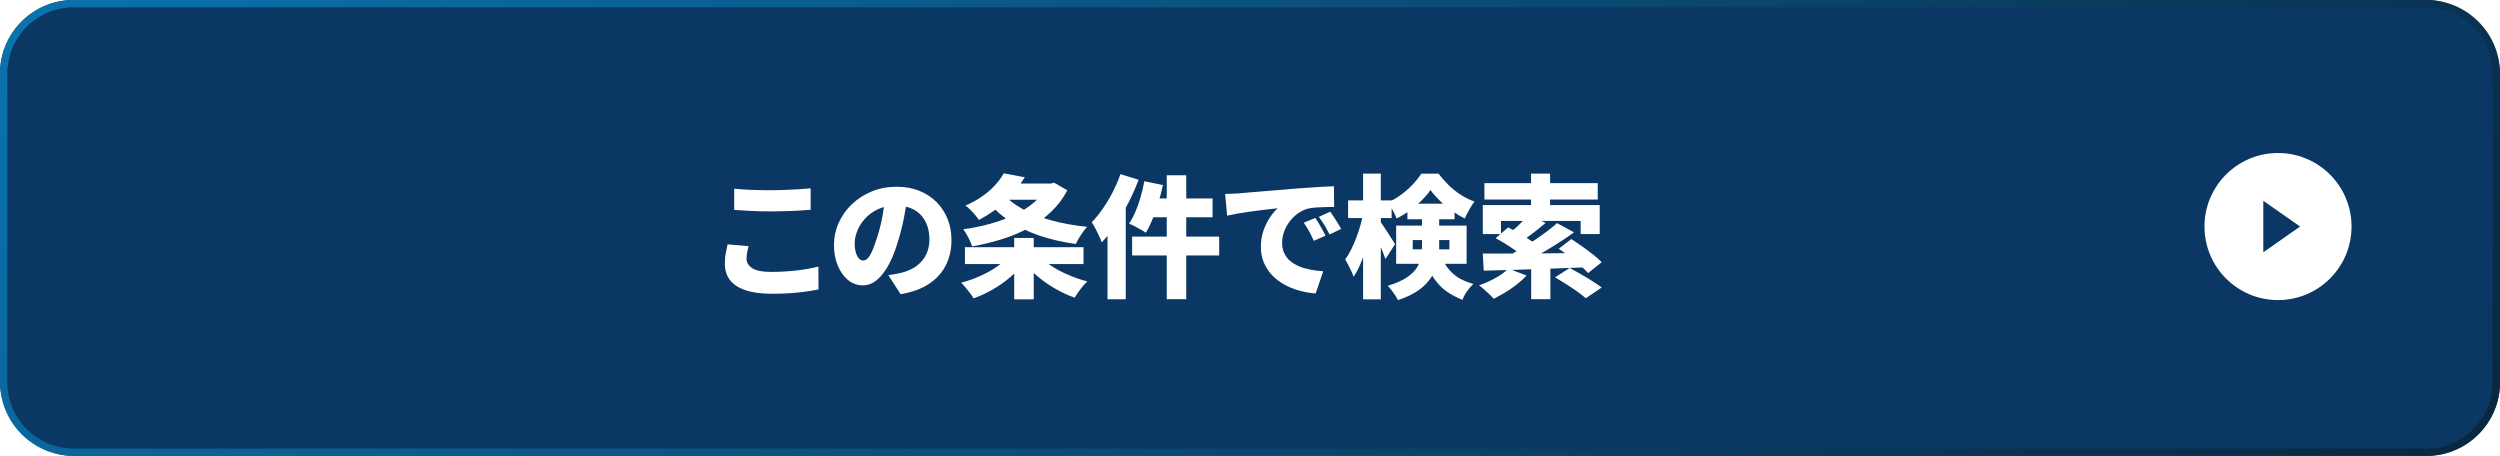
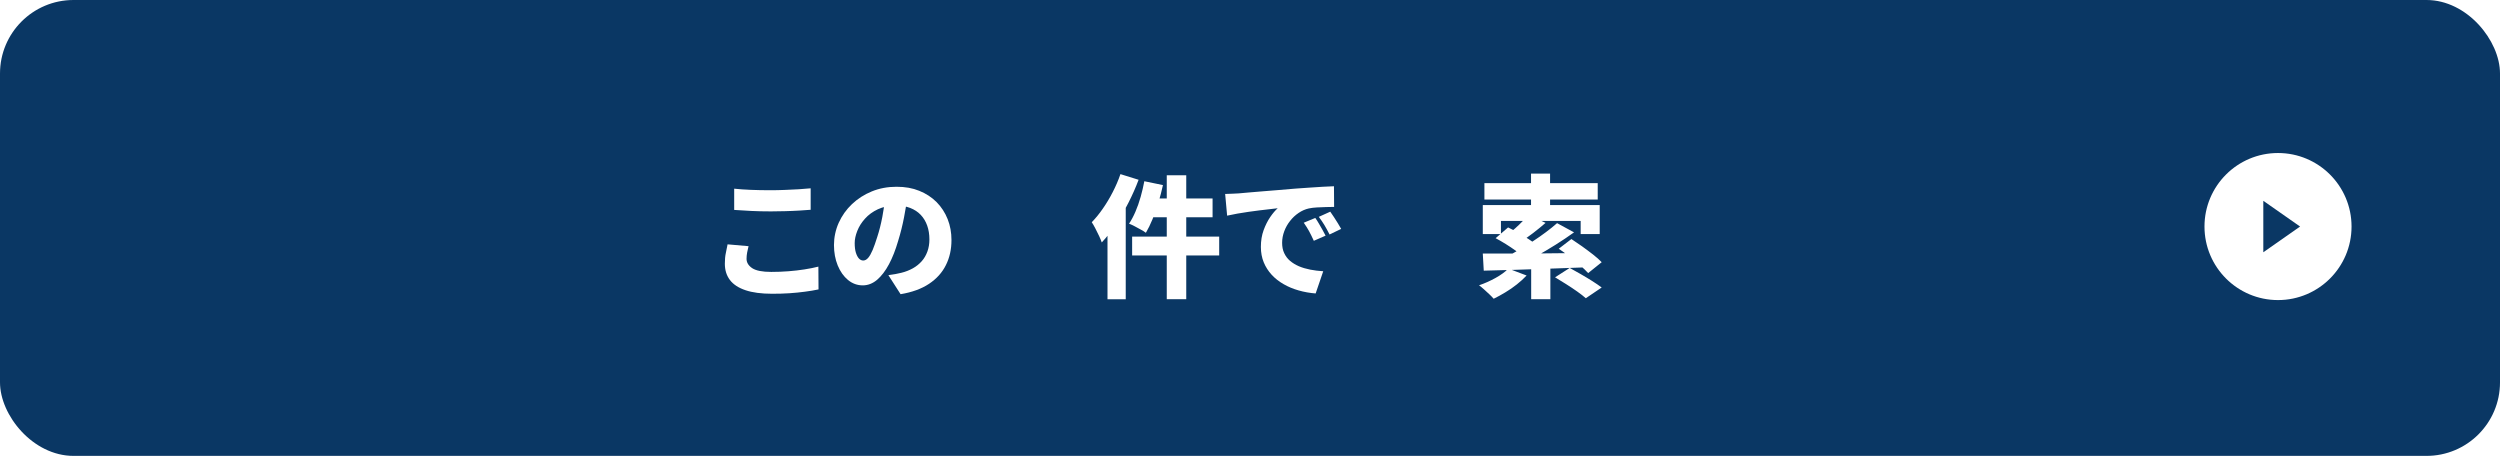
<svg xmlns="http://www.w3.org/2000/svg" id="_レイヤー_2" data-name="レイヤー 2" viewBox="0 0 340 62">
  <defs>
    <style>
      .cls-1 {
        filter: url(#drop-shadow-1);
      }

      .cls-2 {
        fill: #0a3764;
      }

      .cls-3 {
        fill: #fff;
      }

      .cls-4 {
        fill: url(#_名称未設定グラデーション_106);
      }
    </style>
    <linearGradient id="_名称未設定グラデーション_106" data-name="名称未設定グラデーション 106" x1="72.44" y1="-66.56" x2="267.56" y2="128.56" gradientUnits="userSpaceOnUse">
      <stop offset="0" stop-color="#0a72ac" />
      <stop offset="1" stop-color="#0a2740" />
    </linearGradient>
    <filter id="drop-shadow-1" x="96.58" y="21.57" width="121.25" height="19.24" filterUnits="userSpaceOnUse">
      <feOffset dx="2" dy="2" />
      <feGaussianBlur result="blur" stdDeviation="0" />
      <feFlood flood-color="#000" flood-opacity=".04" />
      <feComposite in2="blur" operator="in" />
      <feComposite in="SourceGraphic" />
    </filter>
  </defs>
  <g id="contents">
    <g>
      <g>
        <rect class="cls-2" y="0" width="340" height="62" rx="10" ry="10" />
-         <path class="cls-4" d="M330,1c4.96,0,9,4.04,9,9v42c0,4.96-4.04,9-9,9H10c-4.96,0-9-4.04-9-9V10C1,5.04,5.04,1,10,1h320M330,0H10C4.5,0,0,4.5,0,10v42c0,5.5,4.5,10,10,10h320c5.5,0,10-4.5,10-10V10c0-5.5-4.5-10-10-10h0Z" />
      </g>
      <g>
        <circle class="cls-3" cx="309.81" cy="30.81" r="10" />
        <polygon class="cls-2" points="312.81 30.81 307.81 27.31 307.81 34.31 312.81 30.81" />
      </g>
      <g class="cls-1">
        <path class="cls-3" d="M99.8,31.49c-.07.3-.14.59-.19.86-.05.28-.08.56-.08.85,0,.5.26.93.77,1.27.52.34,1.38.51,2.59.51.8,0,1.58-.03,2.34-.09.76-.06,1.48-.14,2.17-.25.69-.11,1.32-.23,1.9-.38l.02,3.1c-.58.12-1.19.23-1.85.31-.66.09-1.36.16-2.1.21-.74.05-1.53.07-2.37.07-1.45,0-2.66-.16-3.61-.48-.95-.32-1.66-.78-2.12-1.39-.46-.61-.69-1.34-.69-2.21,0-.55.04-1.05.14-1.49.09-.44.16-.83.23-1.15l2.86.25ZM97.84,23.66c.67.07,1.43.13,2.27.16.84.04,1.75.05,2.72.05.6,0,1.23-.01,1.88-.04.65-.02,1.29-.05,1.91-.09.62-.04,1.16-.08,1.63-.13v2.92c-.42.04-.94.07-1.57.11-.62.04-1.27.06-1.94.08-.67.02-1.3.03-1.89.03-.96,0-1.85-.02-2.66-.06-.82-.04-1.6-.09-2.34-.14v-2.9Z" />
        <path class="cls-3" d="M121.44,24.63c-.13.91-.29,1.88-.49,2.92s-.46,2.11-.81,3.24c-.35,1.2-.76,2.25-1.24,3.15-.48.9-1.02,1.6-1.61,2.11-.59.5-1.25.76-1.95.76-.74,0-1.41-.24-2.01-.73-.59-.49-1.06-1.15-1.4-1.98-.34-.83-.51-1.76-.51-2.78s.22-2.08.65-3.03c.43-.95,1.03-1.8,1.8-2.53.77-.73,1.67-1.31,2.7-1.73,1.03-.42,2.15-.63,3.35-.63s2.19.18,3.1.55c.92.37,1.7.88,2.36,1.54.65.66,1.15,1.43,1.5,2.31.35.88.52,1.83.52,2.85,0,1.26-.25,2.4-.76,3.41-.5,1.01-1.27,1.86-2.29,2.54s-2.31,1.15-3.87,1.41l-1.66-2.59c.38-.05.71-.1.97-.15.26-.05.53-.11.79-.17.58-.14,1.1-.35,1.57-.61.47-.26.87-.59,1.21-.97s.59-.83.77-1.32c.18-.5.27-1.04.27-1.63,0-.7-.1-1.33-.3-1.89-.2-.56-.49-1.05-.88-1.46-.39-.41-.87-.72-1.43-.94-.56-.22-1.21-.32-1.94-.32-.94,0-1.75.17-2.46.5-.7.33-1.29.76-1.75,1.28-.47.52-.82,1.08-1.05,1.67-.23.59-.35,1.13-.35,1.64s.05.95.16,1.31c.11.35.25.62.42.8.17.18.37.27.58.27.24,0,.46-.12.67-.36s.41-.6.61-1.07c.2-.47.4-1.06.62-1.75.28-.85.51-1.77.7-2.76s.33-1.96.41-2.91l3.01.09Z" />
-         <path class="cls-3" d="M135.28,32.81l2.02.85c-.53.72-1.16,1.4-1.89,2.02s-1.52,1.19-2.38,1.68-1.73.9-2.63,1.22c-.12-.22-.28-.46-.48-.72-.2-.26-.4-.52-.61-.77-.21-.25-.41-.46-.6-.64.88-.23,1.73-.53,2.56-.9.83-.37,1.6-.79,2.29-1.27.7-.47,1.27-.97,1.71-1.49ZM140.39,22.96h.52l.45-.11,1.8,1.03c-.59,1.12-1.33,2.09-2.21,2.93-.89.84-1.9,1.57-3.02,2.18s-2.34,1.12-3.65,1.53c-1.3.41-2.65.74-4.06.99-.12-.35-.3-.75-.53-1.21s-.47-.83-.69-1.12c1.27-.17,2.5-.42,3.68-.75,1.18-.33,2.28-.73,3.29-1.21,1.01-.48,1.9-1.04,2.66-1.69s1.35-1.38,1.75-2.2v-.38ZM129.23,31.62h16.13v2.29h-16.13v-2.29ZM134.51,21.57l2.86.54c-.73,1.18-1.59,2.24-2.57,3.2-.98.96-2.21,1.83-3.67,2.61-.13-.2-.3-.43-.51-.68-.21-.25-.43-.49-.67-.73-.23-.23-.45-.42-.66-.55.89-.38,1.67-.81,2.33-1.29.67-.47,1.24-.97,1.72-1.5.48-.53.87-1.06,1.17-1.6ZM134.26,24.15c.7.86,1.62,1.61,2.76,2.25,1.15.64,2.47,1.16,3.96,1.57,1.49.41,3.12.7,4.87.88-.18.19-.37.43-.57.7-.2.28-.38.56-.56.85-.17.29-.31.56-.42.78-1.81-.25-3.47-.64-4.99-1.15-1.51-.52-2.87-1.19-4.08-2.01s-2.26-1.8-3.16-2.94l2.18-.94ZM133.9,22.96h7.22v2.2h-7.22v-2.2ZM135.93,30.36h2.66v8.35h-2.66v-8.35ZM139.24,32.72c.46.5,1.04.99,1.75,1.45s1.48.87,2.33,1.23c.85.36,1.7.65,2.56.88-.19.17-.4.38-.62.65s-.43.53-.62.81-.35.52-.49.74c-.89-.31-1.76-.71-2.62-1.21-.86-.49-1.66-1.05-2.4-1.67s-1.4-1.28-1.96-1.98l2.07-.9Z" />
        <path class="cls-3" d="M150.38,21.68l2.47.77c-.38,1.02-.84,2.05-1.37,3.1-.53,1.04-1.1,2.03-1.72,2.97-.62.94-1.26,1.75-1.92,2.45-.07-.22-.19-.5-.35-.85-.16-.35-.34-.7-.52-1.05s-.35-.64-.49-.85c.52-.53,1.02-1.14,1.5-1.84.49-.7.94-1.45,1.35-2.25.41-.8.77-1.62,1.05-2.45ZM148.62,26.85l2.48-2.48v14.33h-2.48v-11.84ZM153.64,22.65l2.52.52c-.17.79-.38,1.59-.62,2.39-.25.8-.51,1.56-.8,2.26-.29.7-.59,1.32-.9,1.84-.17-.13-.39-.28-.68-.43-.28-.16-.57-.31-.85-.46-.29-.15-.54-.27-.76-.35.31-.46.6-1,.87-1.63s.51-1.3.71-2.02.37-1.42.5-2.13ZM151.97,30.18h11.84v2.56h-11.84v-2.56ZM154.63,24.99h8.28v2.56h-8.93l.65-2.56ZM156.68,21.84h2.65v16.85h-2.65v-16.85Z" />
        <path class="cls-3" d="M164.62,24.38c.36-.01.72-.03,1.07-.04.35-.02.61-.03.78-.04.42-.04.9-.08,1.45-.13.55-.05,1.15-.1,1.8-.15.65-.05,1.35-.11,2.1-.17s1.53-.13,2.36-.2c.6-.05,1.22-.09,1.86-.13s1.26-.08,1.85-.12,1.1-.06,1.53-.07l.02,2.81c-.31,0-.67,0-1.09.02-.41.01-.83.03-1.24.05s-.79.07-1.12.14c-.48.11-.94.31-1.38.61-.44.3-.83.66-1.16,1.09-.34.43-.6.89-.79,1.4-.19.51-.29,1.03-.29,1.57s.09,1,.28,1.4c.19.41.45.76.79,1.05.34.29.75.54,1.21.74.47.2.98.35,1.54.46.56.11,1.15.18,1.77.22l-1.03,3.02c-.8-.06-1.57-.2-2.31-.41s-1.42-.49-2.04-.85c-.62-.35-1.17-.78-1.63-1.28s-.82-1.06-1.08-1.69c-.26-.63-.39-1.33-.39-2.1,0-.83.12-1.58.37-2.27.25-.68.55-1.28.9-1.79.35-.51.69-.91,1.02-1.2-.31.04-.68.08-1.1.13-.42.05-.88.1-1.37.16-.49.06-.99.13-1.5.2-.51.07-1.01.15-1.51.24s-.96.18-1.4.28l-.27-2.97ZM176.88,27.64c.16.22.32.47.49.77.17.29.34.58.5.87.16.29.3.55.41.77l-1.6.7c-.24-.53-.46-.97-.65-1.32-.19-.35-.43-.73-.72-1.14l1.57-.65ZM178.91,26.78c.16.22.33.47.51.75.19.28.37.56.54.85.17.28.32.53.44.75l-1.58.76c-.26-.52-.5-.94-.7-1.28s-.46-.71-.76-1.12l1.55-.7Z" />
-         <path class="cls-3" d="M183.4,26.96l1.42.49c-.12.72-.27,1.46-.45,2.22-.18.76-.39,1.51-.62,2.24s-.49,1.42-.76,2.06c-.28.64-.58,1.2-.9,1.67-.12-.35-.29-.75-.52-1.21-.23-.46-.44-.84-.63-1.15.29-.38.56-.83.81-1.33.25-.5.49-1.04.7-1.61.22-.57.41-1.14.57-1.72.16-.58.29-1.13.39-1.66ZM181.34,25.25h5.92v2.41h-5.92v-2.41ZM183.38,21.61h2.41v17.1h-2.41v-17.1ZM185.7,28.11c.1.12.24.32.43.61s.4.6.62.94c.22.34.42.65.6.94.18.29.31.49.38.61l-1.31,2.02c-.1-.29-.22-.61-.36-.97-.14-.36-.3-.73-.47-1.12s-.33-.74-.49-1.08-.29-.62-.41-.85l1.01-1.1ZM192.54,23.86c-.32.47-.73.94-1.21,1.42-.49.48-1.02.93-1.6,1.35s-1.18.78-1.79,1.08c-.12-.34-.3-.72-.54-1.14-.24-.43-.46-.78-.67-1.05.63-.26,1.24-.61,1.82-1.04.58-.43,1.1-.89,1.58-1.39.47-.5.86-.99,1.16-1.47h2.36c.42.56.89,1.09,1.4,1.59.52.5,1.07.94,1.66,1.31.59.38,1.2.68,1.82.89-.24.31-.48.68-.72,1.11-.24.43-.44.83-.61,1.2-.56-.28-1.14-.63-1.74-1.05s-1.14-.88-1.65-1.38c-.5-.49-.92-.97-1.26-1.44ZM191.39,27.06h2.34v4.5c0,.67-.07,1.36-.22,2.05-.14.7-.41,1.37-.81,2.02-.4.65-.96,1.25-1.7,1.79s-1.7,1.01-2.89,1.4c-.07-.18-.19-.4-.36-.65s-.35-.5-.53-.74-.35-.43-.49-.56c1.07-.32,1.91-.69,2.54-1.1.62-.41,1.09-.85,1.39-1.31.3-.47.5-.95.59-1.45s.14-1,.14-1.52v-4.43ZM187.88,28.68h9.58v5.2h-9.58v-5.2ZM189.41,25.7h6.41v2.12h-6.41v-2.12ZM190.13,30.65v1.26h4.99v-1.26h-4.99ZM193.84,32.59c.4.9.82,1.61,1.28,2.13.46.52.96.92,1.5,1.21.55.28,1.14.51,1.77.69-.3.26-.59.59-.87.99-.28.4-.49.79-.62,1.17-.74-.29-1.43-.65-2.07-1.08-.64-.43-1.22-1.01-1.75-1.75-.53-.73-1.01-1.7-1.44-2.9l2.2-.47Z" />
        <path class="cls-3" d="M203.14,34.53l2.48.94c-.38.41-.83.81-1.33,1.21s-1.03.76-1.58,1.09-1.07.62-1.57.86c-.14-.17-.34-.37-.58-.6-.24-.23-.49-.46-.74-.68-.25-.22-.47-.41-.67-.55.74-.25,1.48-.58,2.21-.98.73-.4,1.32-.83,1.76-1.27ZM199.67,25.89h15.89v3.94h-2.59v-1.78h-10.84v1.78h-2.47v-3.94ZM199.67,32.48h2.91c1.08,0,2.24,0,3.47,0,1.23,0,2.5-.02,3.81-.04,1.31-.02,2.6-.03,3.89-.04l-.13,1.96c-1.63.06-3.29.12-4.96.18-1.67.06-3.27.11-4.79.16-1.52.05-2.88.08-4.08.11l-.13-2.32ZM199.88,22.91h15.41v2.23h-15.41v-2.23ZM201.41,30.39l1.69-1.46c.42.2.87.44,1.36.72s.95.56,1.4.85c.45.29.82.56,1.11.81l-1.82,1.62c-.25-.25-.59-.53-1.02-.84s-.88-.61-1.36-.91c-.48-.3-.94-.56-1.37-.79ZM209.75,28.34l2.32,1.26c-.78.56-1.61,1.12-2.5,1.68-.89.56-1.78,1.08-2.66,1.58-.89.49-1.72.92-2.5,1.3l-1.69-1.17c.59-.29,1.2-.62,1.84-.99s1.27-.77,1.9-1.18c.63-.41,1.23-.83,1.79-1.25.56-.42,1.07-.83,1.51-1.22ZM205.84,27.21l2.36,1.1c-.55.48-1.12.94-1.69,1.38-.58.44-1.1.81-1.58,1.11l-1.82-.97c.31-.23.64-.49.97-.79.34-.3.66-.61.97-.93.31-.32.58-.61.79-.89ZM206.22,21.61h2.59v5.27h-2.59v-5.27ZM206.24,33.83h2.61v4.86h-2.61v-4.86ZM209.48,35.72l2-1.28c.44.24.94.52,1.48.83.55.31,1.07.63,1.58.95.51.32.94.62,1.29.88l-2.16,1.46c-.29-.26-.67-.56-1.15-.9-.48-.34-.99-.68-1.53-1.02-.54-.34-1.04-.65-1.51-.93ZM210,31.82l1.71-1.31c.44.29.93.62,1.45.99.52.37,1.02.75,1.5,1.12.48.38.87.72,1.17,1.04l-1.84,1.48c-.28-.31-.64-.66-1.09-1.05-.45-.39-.93-.79-1.44-1.19-.51-.4-1-.76-1.47-1.07Z" />
      </g>
    </g>
  </g>
</svg>